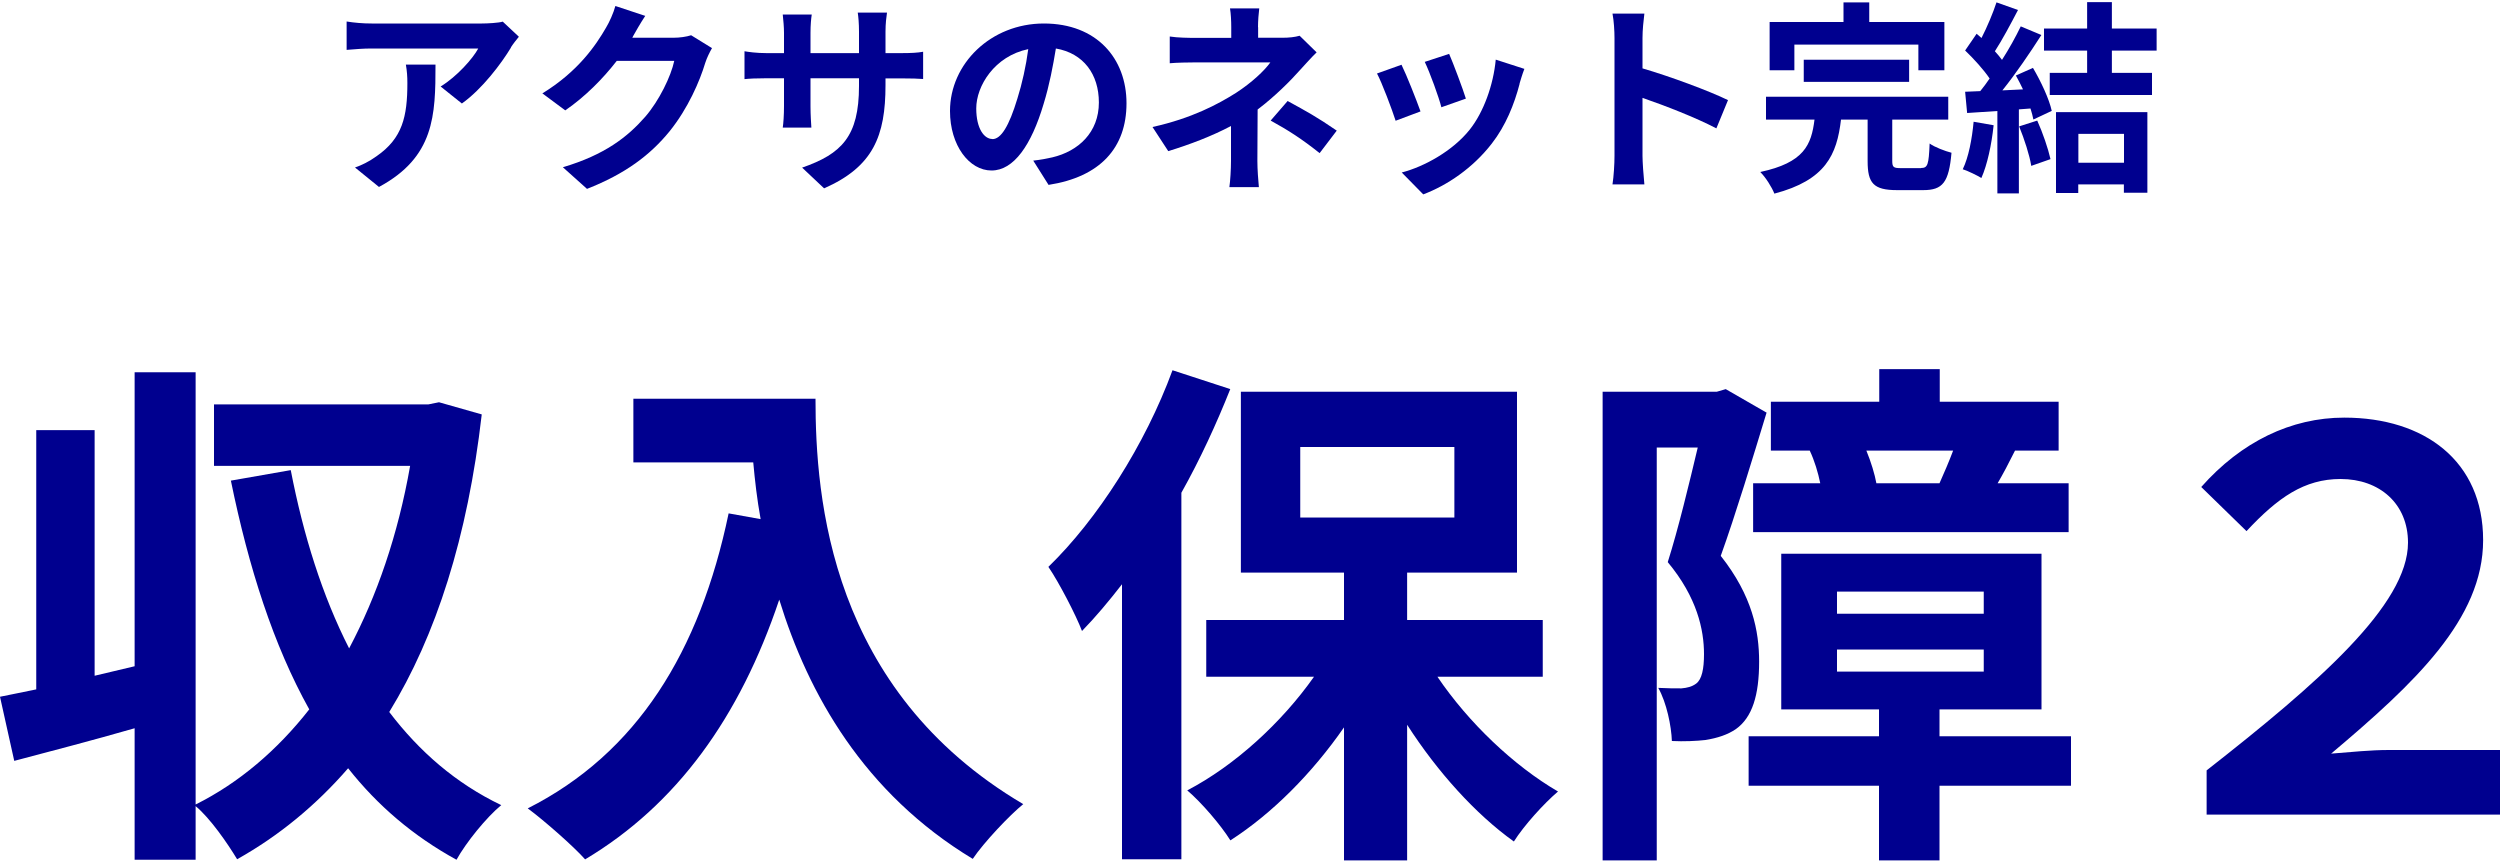
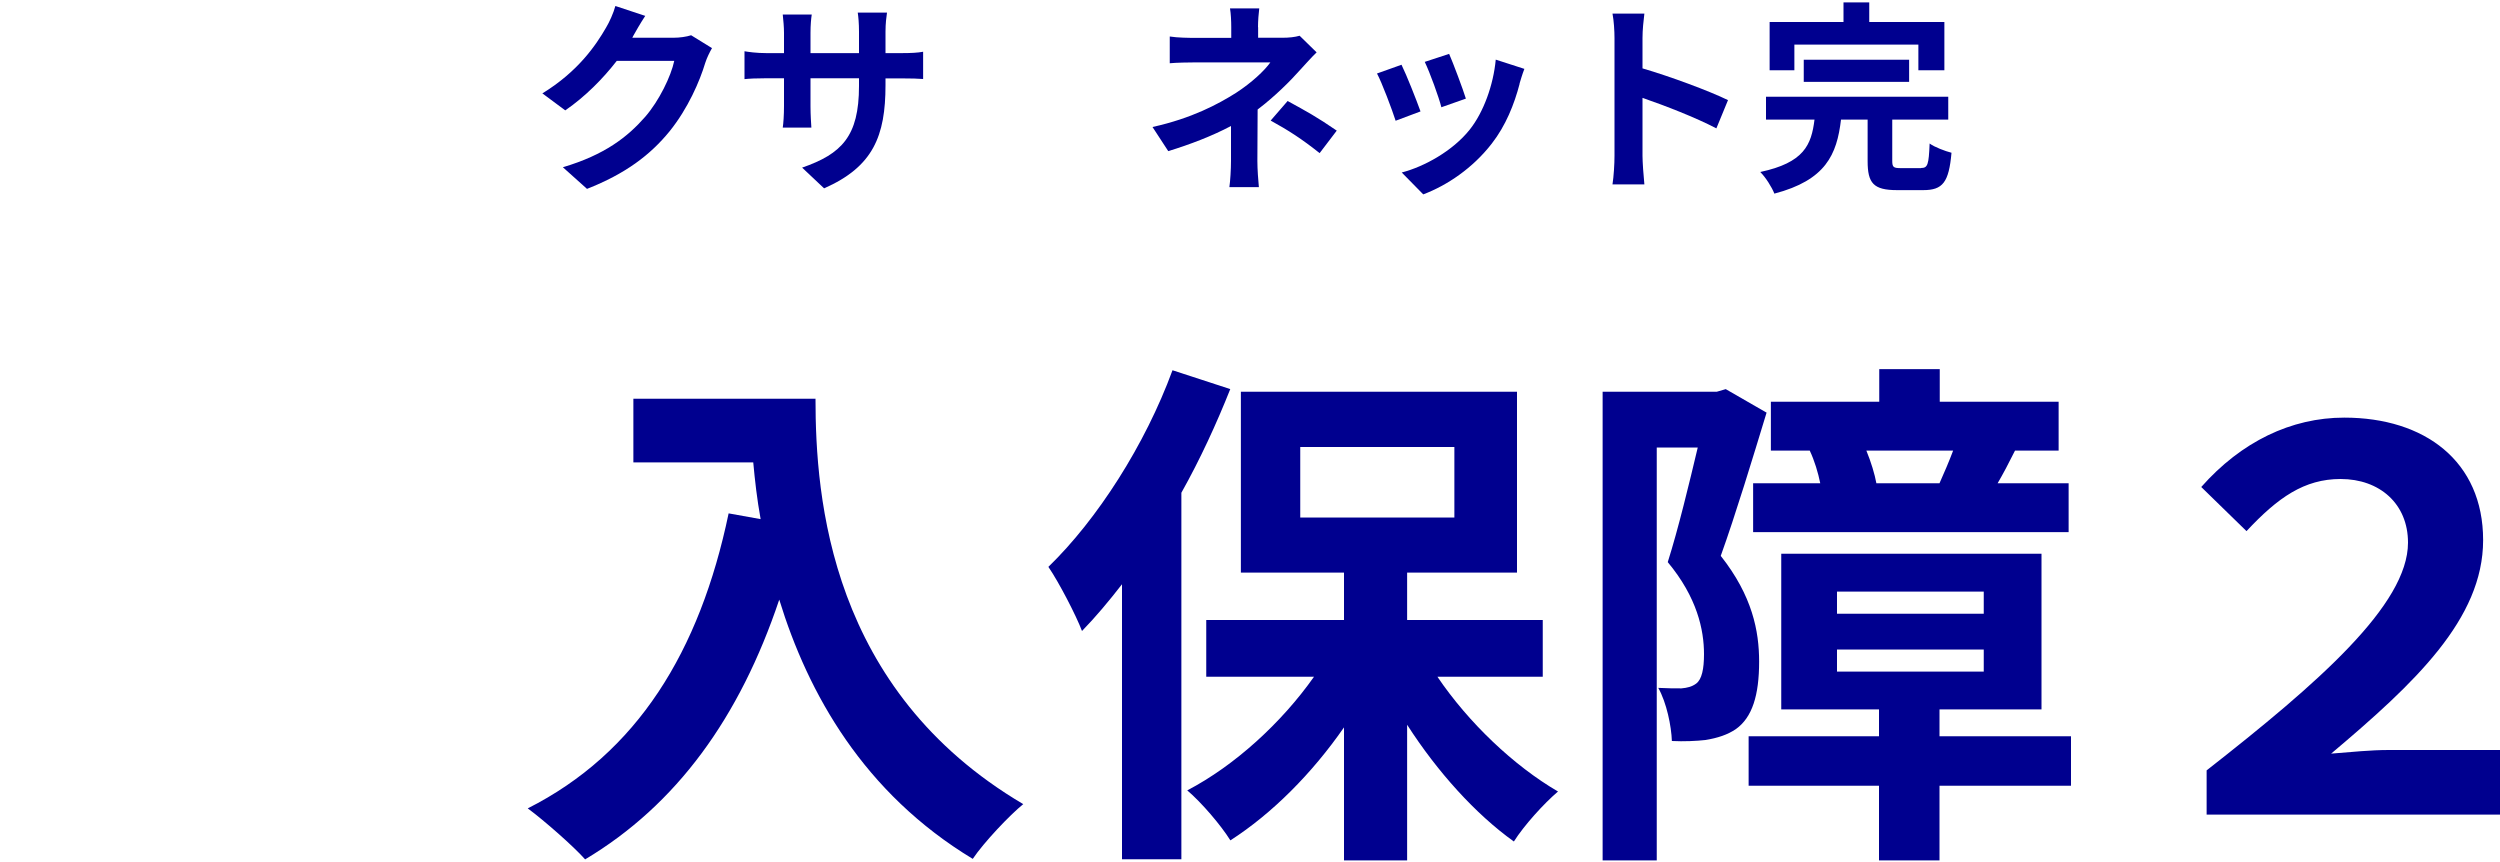
<svg xmlns="http://www.w3.org/2000/svg" id="_商品ロゴ" data-name="商品ロゴ" viewBox="0 0 200 69">
  <defs>
    <style>
      .cls-1 {
        fill: #00008f;
        stroke-width: 0px;
      }
    </style>
  </defs>
  <g>
-     <path class="cls-1" d="M40.88,3.8c-.77,1.28-2.32,3.34-3.93,4.48l-1.7-1.36c1.31-.8,2.58-2.24,3.01-3.04h-8.53c-.69,0-1.23.05-2,.11V1.72c.62.1,1.31.16,2,.16h8.82c.46,0,1.36-.05,1.67-.15l1.29,1.21c-.18.21-.49.61-.64.85ZM30.31,14.95l-1.91-1.55c.52-.18,1.11-.46,1.72-.9,2.08-1.44,2.47-3.17,2.47-5.86,0-.51-.03-.95-.12-1.47h2.37c0,4.06-.08,7.4-4.53,9.79Z" />
    <path class="cls-1" d="M50.63,2.94s-.03.05-.05.08h3.29c.51,0,1.05-.08,1.42-.2l1.67,1.03c-.18.31-.41.77-.54,1.18-.44,1.46-1.37,3.63-2.85,5.47-1.55,1.9-3.53,3.4-6.61,4.61l-1.93-1.73c3.36-1,5.17-2.42,6.59-4.04,1.11-1.28,2.06-3.24,2.32-4.47h-4.6c-1.1,1.42-2.52,2.86-4.12,3.96l-1.83-1.36c2.86-1.75,4.29-3.86,5.1-5.27.25-.41.59-1.16.74-1.72l2.39.79c-.38.57-.8,1.31-1,1.67Z" />
    <path class="cls-1" d="M65.92,15.06l-1.75-1.65c3.16-1.1,4.55-2.5,4.55-6.53v-.62h-3.88v2.23c0,.72.05,1.39.07,1.72h-2.29c.05-.33.1-.98.1-1.72v-2.23h-1.39c-.82,0-1.41.03-1.77.07v-2.23c.28.05.95.15,1.77.15h1.39v-1.62c0-.47-.05-.98-.1-1.47h2.32c-.05.31-.1.84-.1,1.47v1.62h3.88v-1.72c0-.65-.05-1.19-.1-1.52h2.34c-.05.33-.12.87-.12,1.52v1.72h1.21c.87,0,1.36-.03,1.8-.11v2.18c-.36-.03-.93-.05-1.8-.05h-1.21v.54c0,4.06-.98,6.53-4.92,8.26Z" />
-     <path class="cls-1" d="M83.89,14.8l-1.23-1.95c.62-.07,1.08-.16,1.52-.26,2.09-.49,3.73-2,3.73-4.39,0-2.26-1.23-3.94-3.44-4.32-.23,1.39-.51,2.9-.98,4.43-.98,3.3-2.39,5.33-4.17,5.33s-3.32-2-3.32-4.76c0-3.78,3.27-7,7.51-7s6.61,2.81,6.61,6.38-2.11,5.89-6.23,6.53ZM79.39,11.13c.69,0,1.33-1.03,2-3.24.38-1.21.69-2.6.87-3.96-2.7.56-4.16,2.95-4.16,4.74,0,1.65.65,2.45,1.29,2.45Z" />
    <path class="cls-1" d="M100.65,2.17v.85h1.96c.51,0,.97-.05,1.36-.16l1.36,1.33c-.43.41-.92.97-1.28,1.36-.84.95-2.08,2.18-3.44,3.21,0,1.31-.02,3.09-.02,4.12,0,.65.07,1.59.12,2.09h-2.36c.07-.46.13-1.44.13-2.09v-2.8c-1.51.8-3.26,1.47-5.02,2.01l-1.26-1.93c3.16-.7,5.25-1.83,6.68-2.73,1.26-.82,2.27-1.77,2.75-2.44h-5.92c-.59,0-1.62.02-2.13.07v-2.14c.62.1,1.52.11,2.09.11h2.83v-.85c0-.51-.03-1.1-.1-1.51h2.34c-.05.39-.1,1-.1,1.51ZM101.65,9.65l1.36-1.57c1.5.82,2.36,1.29,3.93,2.37l-1.37,1.8c-1.42-1.13-2.49-1.82-3.91-2.6Z" />
    <path class="cls-1" d="M113.65,8.91l-2,.75c-.28-.88-1.1-3.06-1.49-3.78l1.96-.7c.41.83,1.19,2.81,1.52,3.73ZM121.57,6.7c-.43,1.65-1.11,3.35-2.23,4.79-1.52,1.96-3.57,3.34-5.48,4.06l-1.72-1.75c1.8-.47,4.07-1.72,5.43-3.42,1.11-1.39,1.9-3.57,2.09-5.61l2.29.74c-.2.52-.29.87-.39,1.19ZM117.27,7.89l-1.96.69c-.2-.8-.92-2.78-1.33-3.63l1.95-.64c.31.7,1.11,2.83,1.34,3.58Z" />
-     <path class="cls-1" d="M129.16,3.05c0-.57-.05-1.39-.16-1.96h2.55c-.07.57-.15,1.29-.15,1.96v2.42c2.19.64,5.33,1.8,6.84,2.54l-.93,2.26c-1.68-.88-4.14-1.83-5.91-2.44v4.63c0,.47.08,1.62.15,2.29h-2.55c.1-.65.16-1.64.16-2.29V3.05Z" />
+     <path class="cls-1" d="M129.16,3.05c0-.57-.05-1.39-.16-1.96h2.55c-.07.57-.15,1.29-.15,1.96v2.42c2.19.64,5.33,1.8,6.84,2.54l-.93,2.26c-1.68-.88-4.14-1.83-5.91-2.44v4.63c0,.47.08,1.62.15,2.29h-2.55c.1-.65.16-1.64.16-2.29Z" />
    <path class="cls-1" d="M153.68,13.44c.54,0,.62-.26.69-1.96.39.29,1.24.61,1.75.74-.21,2.37-.7,2.99-2.26,2.99h-2.09c-1.9,0-2.36-.56-2.36-2.32v-3.32h-2.13c-.33,2.81-1.23,4.84-5.33,5.92-.2-.51-.7-1.31-1.13-1.73,3.5-.75,4.09-2.16,4.34-4.19h-3.88v-1.83h14.58v1.83h-4.48v3.29c0,.52.1.59.69.59h1.62ZM143.55,5.62h-1.98V1.76h5.91V.19h2.06v1.57h6.01v3.86h-2.08v-2.05h-9.92v2.05ZM144.3,6.55v-1.77h8.43v1.77h-8.43Z" />
-     <path class="cls-1" d="M159.49,10.02c-.16,1.54-.51,3.17-.98,4.22-.34-.21-1.06-.56-1.49-.7.47-.97.74-2.42.87-3.8l1.6.28ZM162.63,5.42c.65,1.1,1.31,2.52,1.51,3.45l-1.47.69c-.05-.26-.13-.56-.23-.88l-.93.07v6.72h-1.72v-6.59c-.88.05-1.7.12-2.42.16l-.16-1.7,1.21-.05c.25-.31.51-.65.75-1.01-.47-.7-1.28-1.59-1.96-2.24l.92-1.34c.13.11.26.23.39.34.46-.9.92-2,1.2-2.85l1.72.61c-.59,1.13-1.26,2.39-1.85,3.3.21.23.41.47.57.69.59-.92,1.11-1.87,1.5-2.68l1.65.69c-.92,1.44-2.06,3.11-3.12,4.43l1.65-.08c-.18-.38-.38-.77-.57-1.11l1.37-.61ZM162.98,9.65c.44.97.87,2.24,1.06,3.08l-1.54.54c-.13-.84-.56-2.16-.97-3.16l1.44-.46ZM168.95,4.05v1.78h3.21v1.77h-8.18v-1.77h2.99v-1.78h-3.45v-1.77h3.45V.17h1.98v2.11h3.58v1.77h-3.58ZM164.48,8.97h7.31v6.45h-1.88v-.67h-3.65v.69h-1.78v-6.46ZM166.27,10.71v2.31h3.65v-2.31h-3.65Z" />
  </g>
  <g>
-     <path class="cls-1" d="M38.54,33.15c-1.13,9.84-3.66,17.71-7.4,23.81,2.4,3.16,5.34,5.72,8.96,7.45-1.18.97-2.82,2.99-3.58,4.37-3.45-1.89-6.31-4.33-8.67-7.32-2.56,2.95-5.51,5.39-8.88,7.28-.76-1.26-2.15-3.28-3.32-4.25v4.29h-4.88v-10.52c-3.36.97-6.77,1.85-9.63,2.61l-1.14-5.13c.88-.17,1.85-.38,2.9-.59v-20.74h4.67v19.65l3.2-.76v-23.52h4.88v34.58c3.45-1.72,6.52-4.33,9.09-7.61-2.86-5.13-4.84-11.32-6.27-18.3l4.79-.84c1.01,5.22,2.53,10.06,4.67,14.26,2.23-4.21,3.91-9.09,4.88-14.6h-15.69v-4.92h17.16l.84-.17,3.41.97Z" />
    <path class="cls-1" d="M65.24,31.89c0,7.95,1.14,23.31,16.62,32.44-1.09.88-3.16,3.07-4.04,4.38-8.71-5.26-13.17-13.21-15.48-20.74-3.16,9.42-8.21,16.41-15.53,20.78-.93-1.05-3.28-3.11-4.59-4.08,8.75-4.42,13.76-12.54,16.07-23.6l2.56.46c-.29-1.6-.46-3.11-.59-4.54h-9.59v-5.09h14.56Z" />
    <path class="cls-1" d="M98.42,31.13c-1.09,2.74-2.4,5.6-3.91,8.29v29.32h-4.75v-22c-1.05,1.35-2.1,2.61-3.2,3.74-.46-1.22-1.85-3.91-2.69-5.13,3.91-3.79,7.74-9.76,9.93-15.73l4.63,1.51ZM115,54.15c2.48,3.66,6.1,7.11,9.64,9.17-1.14.97-2.73,2.73-3.53,4-3.07-2.19-6.14-5.6-8.54-9.34v10.85h-5.05v-10.64c-2.57,3.7-5.76,6.9-9.09,9.04-.76-1.22-2.31-3.03-3.45-4,3.79-1.98,7.53-5.39,10.14-9.09h-8.62v-4.54h11.02v-3.79h-8.25v-14.47h22.09v14.47h-8.79v3.79h10.85v4.54h-8.41ZM104.02,41.4h12.33v-5.64h-12.33v5.64Z" />
    <path class="cls-1" d="M141.32,33.03c-1.09,3.58-2.48,8.16-3.66,11.44,2.53,3.2,3.07,6.02,3.07,8.46,0,2.69-.55,4.46-1.85,5.39-.67.46-1.47.72-2.44.88-.71.08-1.73.13-2.69.08-.04-1.18-.42-3.07-1.09-4.25.76.04,1.3.04,1.85.04.46-.04.84-.13,1.18-.38.46-.34.63-1.18.63-2.36,0-1.94-.55-4.54-2.9-7.36.84-2.65,1.72-6.31,2.4-9.17h-3.28v33.03h-4.33V31.34h9.13l.72-.21,3.28,1.89ZM165.68,62.86h-10.52v5.97h-4.84v-5.97h-10.43v-3.96h10.43v-2.15h-7.82v-12.45h20.82v12.45h-8.16v2.15h10.52v3.96ZM145.62,38.66c-.17-.84-.46-1.81-.84-2.61h-3.11v-3.91h8.67v-2.61h4.84v2.61h9.51v3.91h-3.49c-.5,1.01-.97,1.89-1.39,2.61h5.68v3.91h-25.24v-3.91h5.39ZM146.96,49.1h11.74v-1.77h-11.74v1.77ZM146.96,53.73h11.74v-1.77h-11.74v1.77ZM155.16,38.66c.34-.76.76-1.73,1.09-2.61h-6.94c.38.93.67,1.89.8,2.61h5.05Z" />
    <path class="cls-1" d="M176.53,61.63c8.92-6.98,16.11-13.25,16.11-18.22,0-3.11-2.27-5.09-5.39-5.09-2.9,0-5.01,1.47-7.53,4.17l-3.62-3.53c3.2-3.62,7.19-5.55,11.44-5.55,6.44,0,11.11,3.49,11.11,9.8s-5.47,11.44-12.16,17.08c1.68-.13,3.11-.29,4.63-.29h8.88v5.17h-23.47v-3.53Z" />
  </g>
</svg>